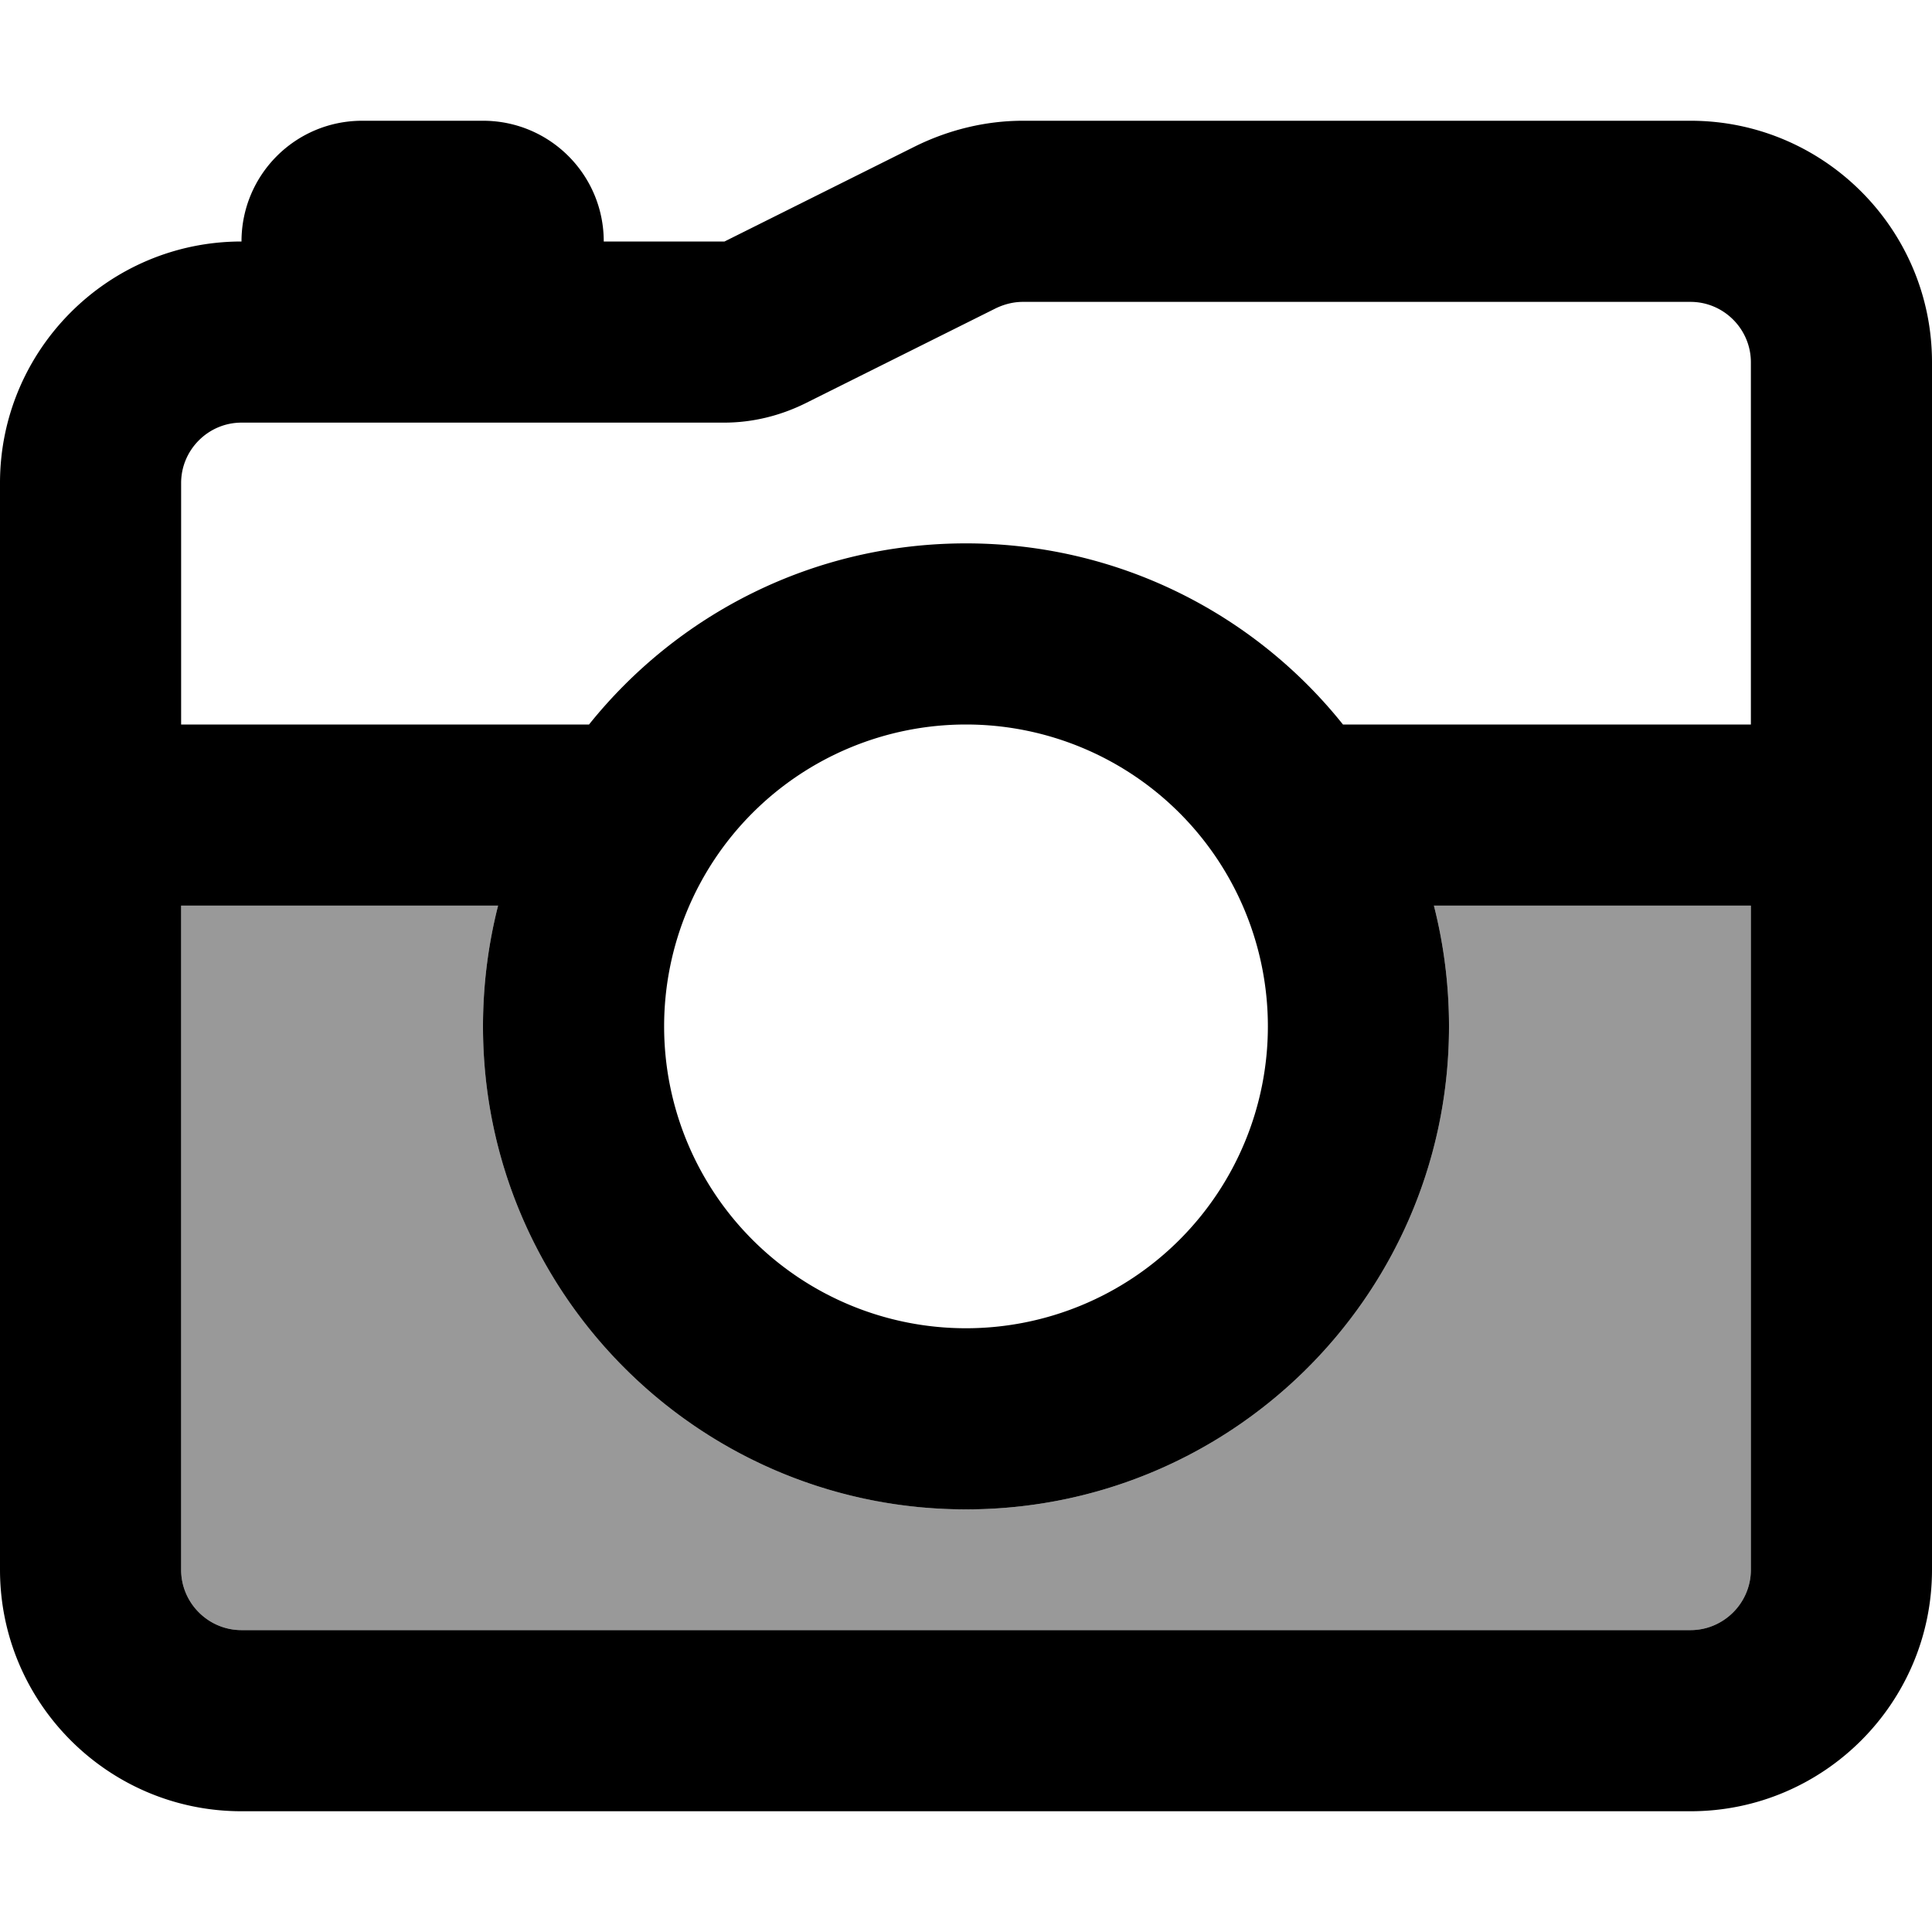
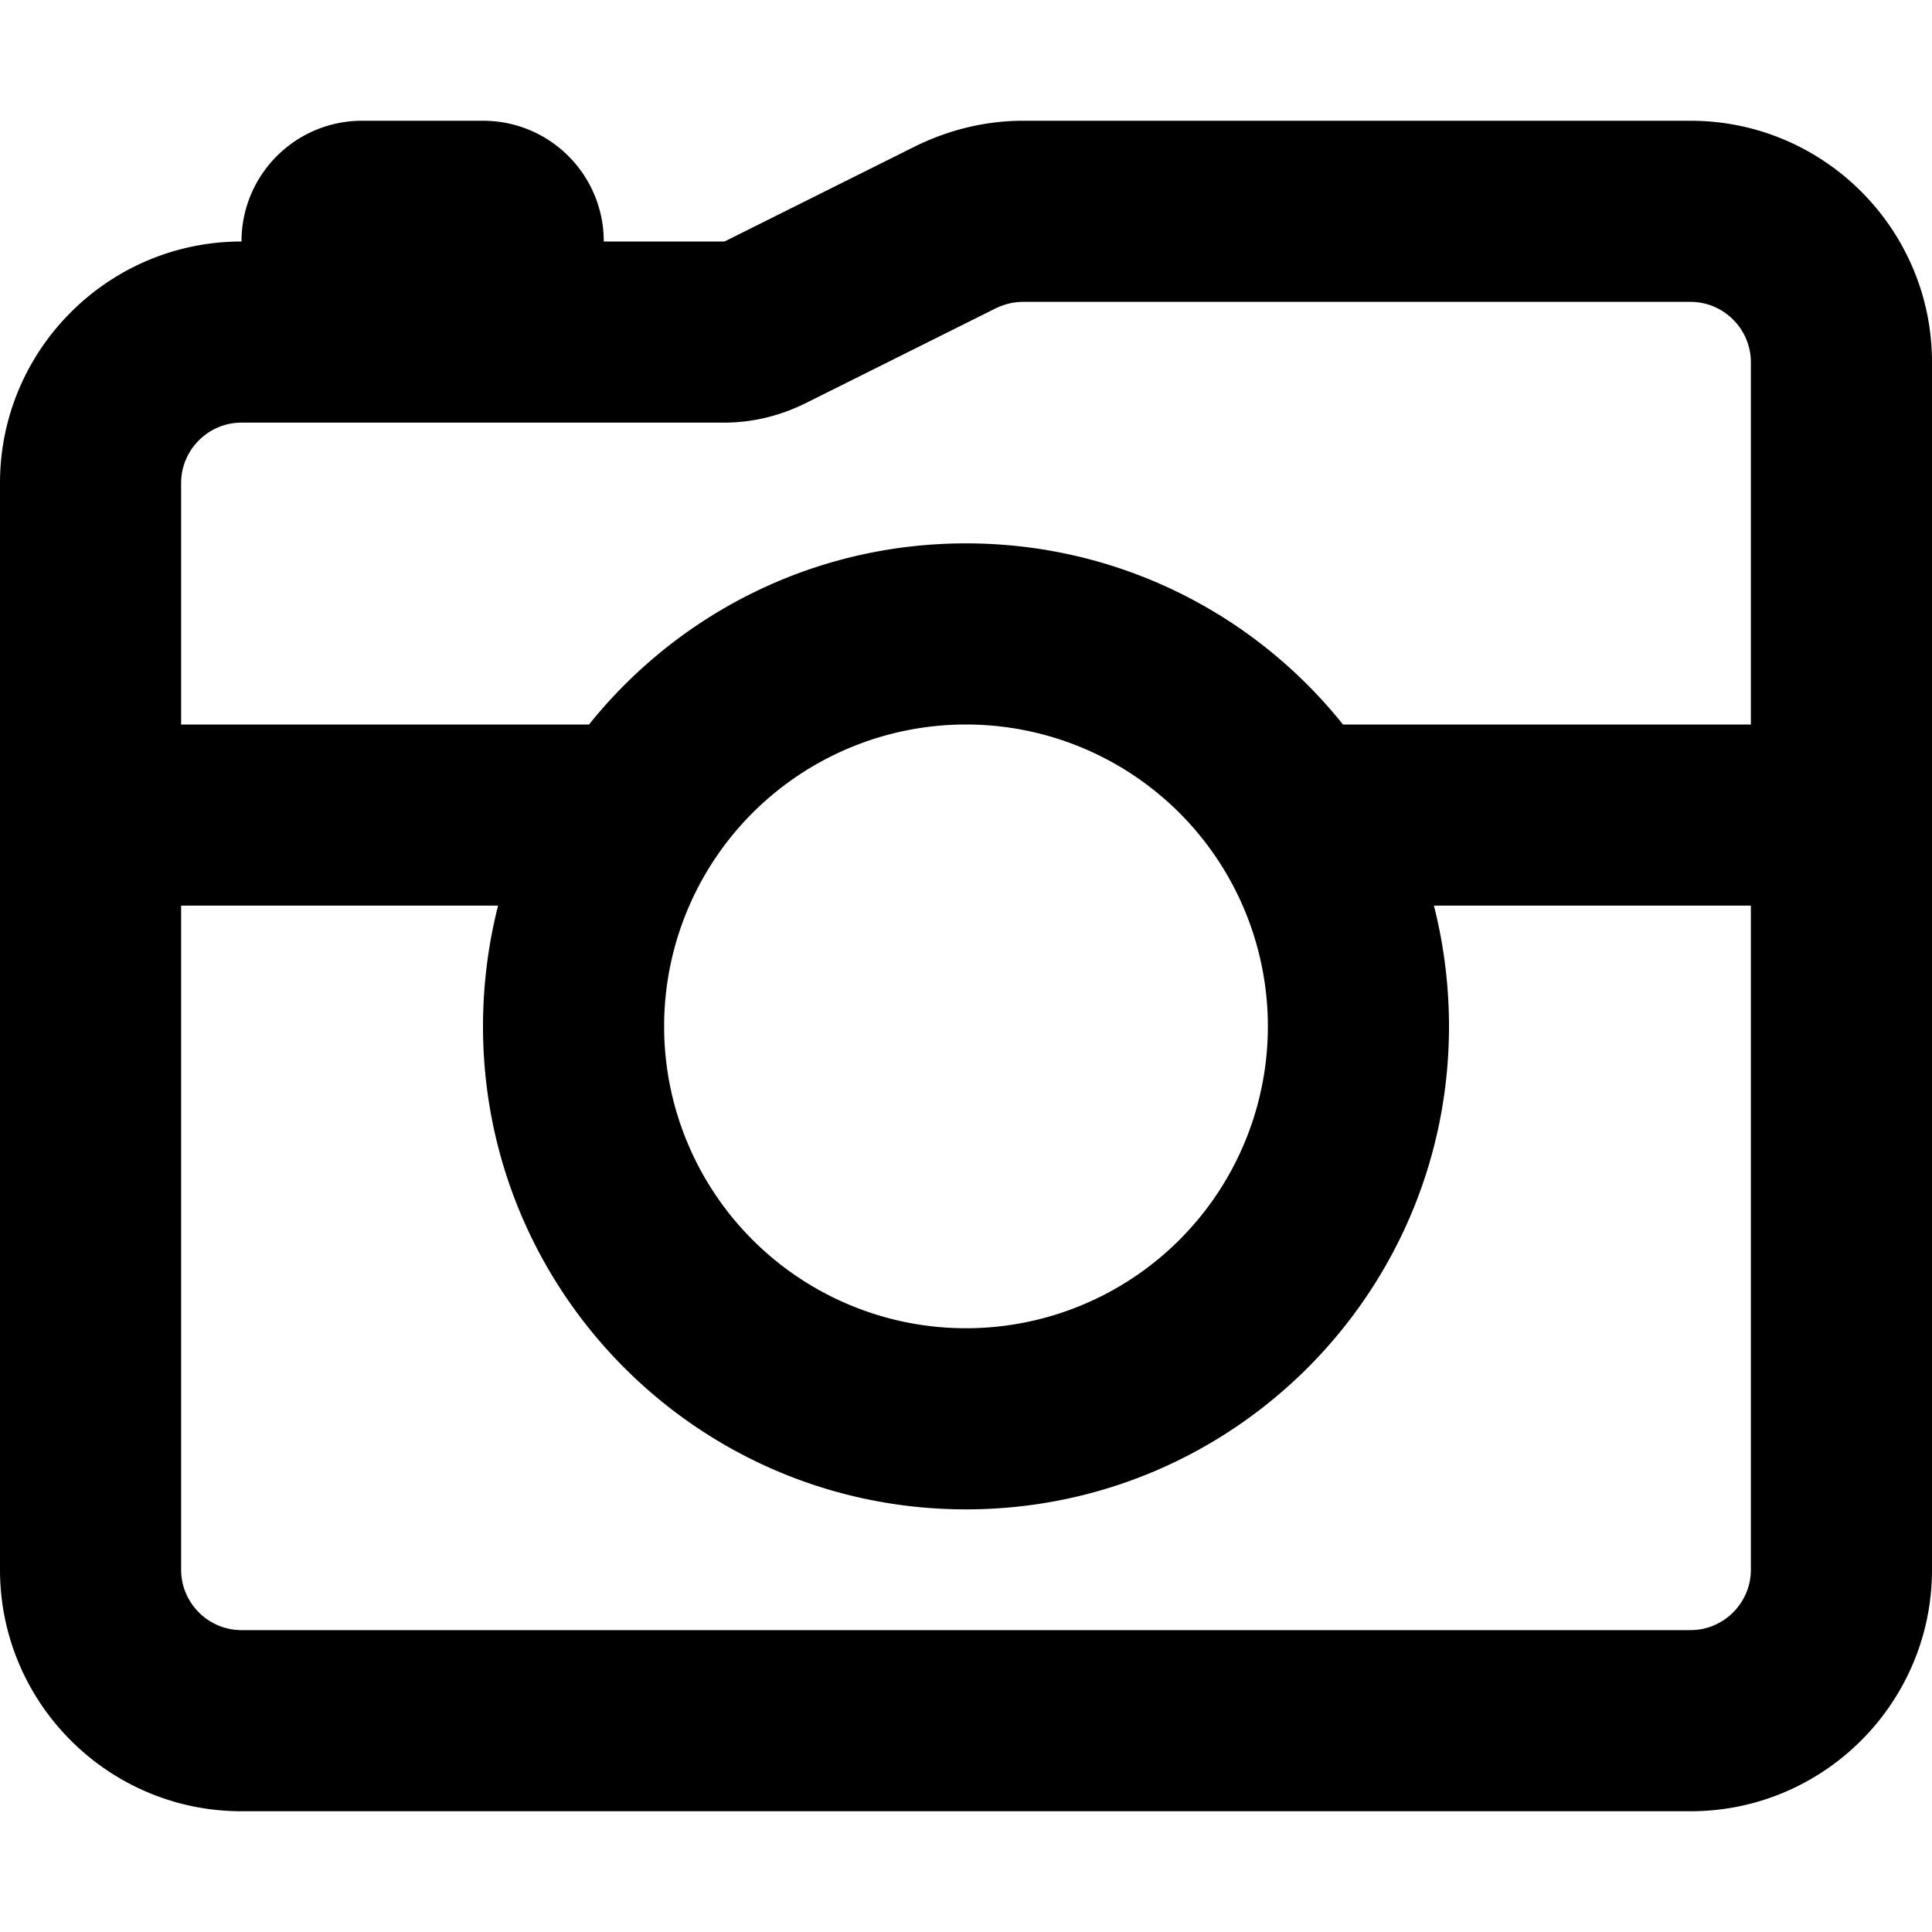
<svg xmlns="http://www.w3.org/2000/svg" viewBox="0 0 512 512">
-   <path style="fill:currentColor;opacity:.4" d="M48 240l84 0c-2.6 10.2-4 21-4 32 0 70.7 57.3 128 128 128s128-57.3 128-128c0-11-1.4-21.8-4-32l84 0 0 176c0 8.8-7.2 16-16 16L64 432c-8.8 0-16-7.2-16-16l0-176z" />
  <path style="fill:currentColor;opacity:1" d="M192 112L64 112c-8.8 0-16 7.2-16 16l0 64 108.1 0c23.5-29.3 59.5-48 99.9-48s76.5 18.7 99.9 48l108.1 0 0-96c0-8.8-7.2-16-16-16L271.1 80c-2.5 0-4.9 .6-7.2 1.7l-50.5 25.2c-6.7 3.3-14 5.1-21.5 5.1zM48 240l0 176c0 8.8 7.2 16 16 16l384 0c8.8 0 16-7.2 16-16l0-176-84 0c2.6 10.2 4 21 4 32 0 70.7-57.3 128-128 128S128 342.7 128 272c0-11 1.4-21.8 4-32l-84 0zM0 416L0 128c0-35.3 28.7-64 64-64 0-17.7 14.3-32 32-32l32 0c17.7 0 32 14.3 32 32l32 0 50.5-25.2c8.9-4.4 18.7-6.8 28.6-6.8L448 32c35.3 0 64 28.7 64 64l0 320c0 35.3-28.7 64-64 64L64 480c-35.3 0-64-28.7-64-64zM336 272a80 80 0 1 0 -160 0 80 80 0 1 0 160 0z" />
</svg>